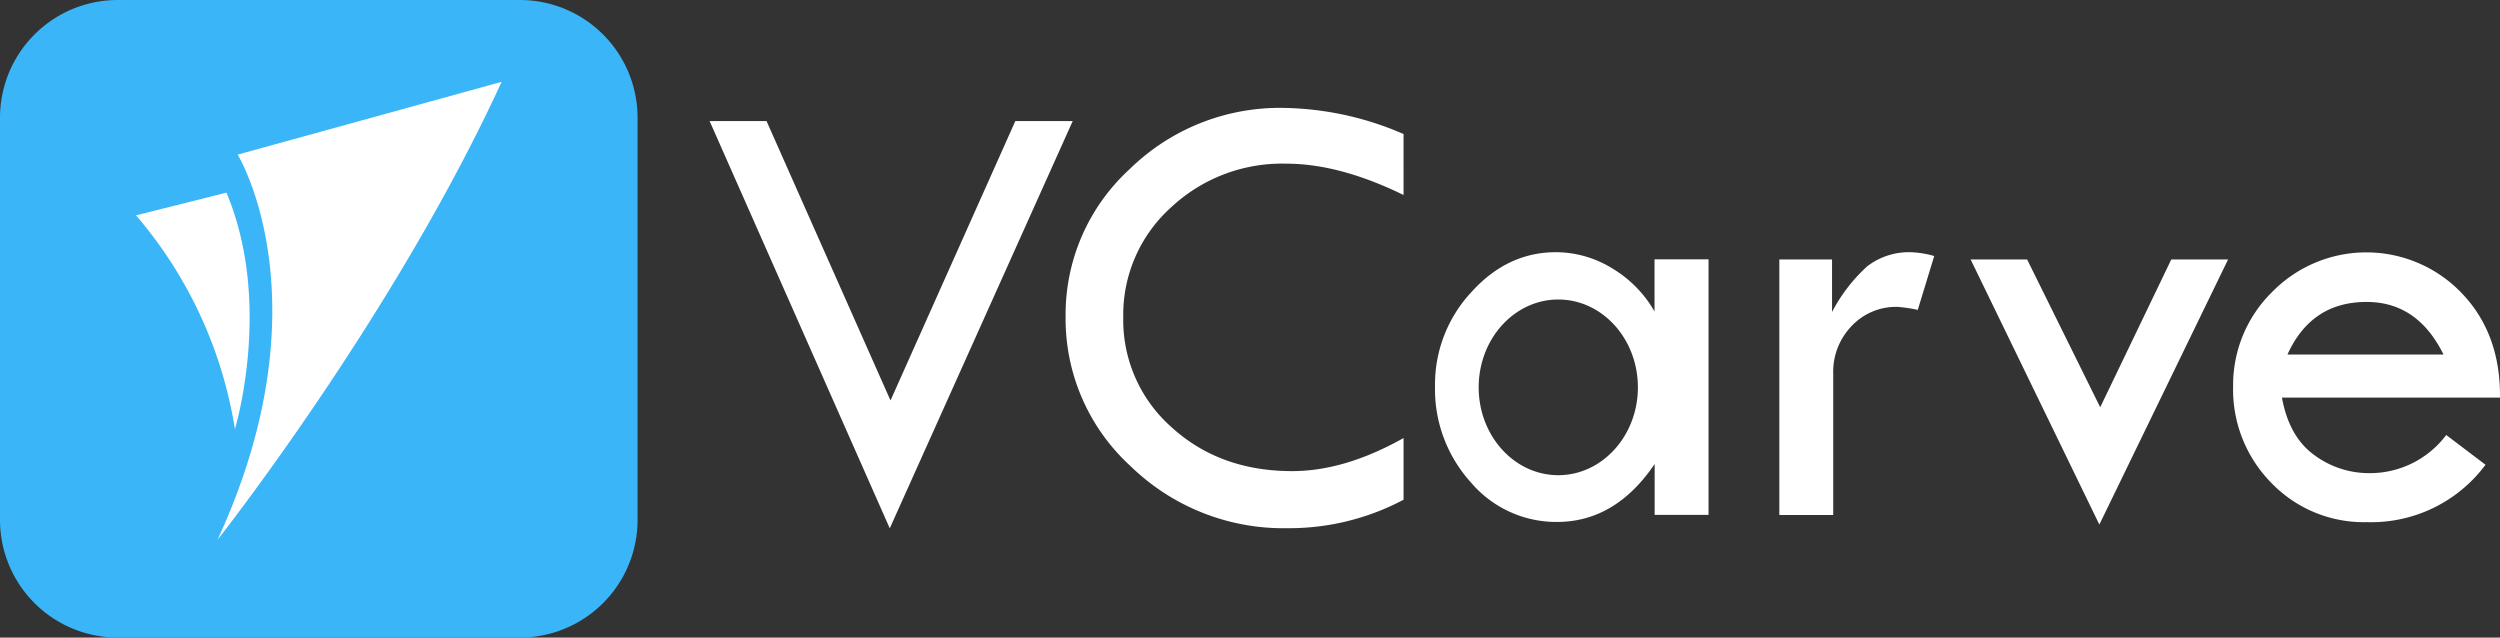
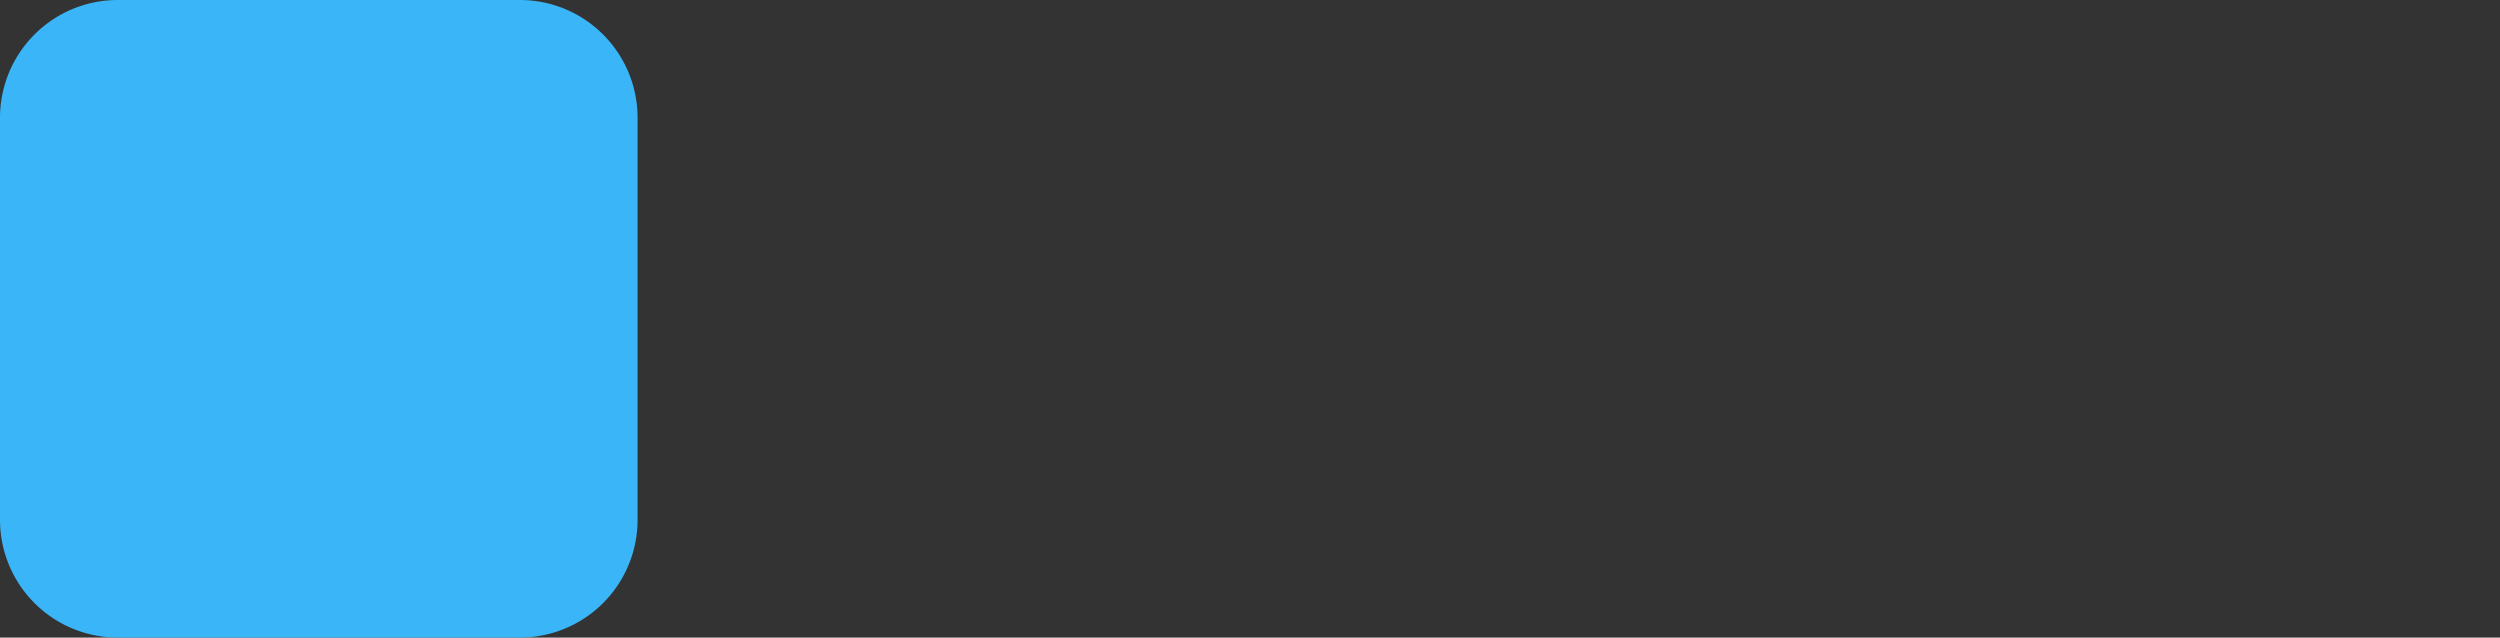
<svg xmlns="http://www.w3.org/2000/svg" width="392.112" height="100" viewBox="0 0 392.112 100">
  <rect x="0" y="0" width="392.112" height="100" fill="#333333" stroke="none" />
  <path d="M681.482,0H618.416a18.468,18.468,0,0,0-18.468,18.466V81.534A18.468,18.468,0,0,0,618.416,100h63.066a18.466,18.466,0,0,0,18.466-18.466V18.466A18.466,18.466,0,0,0,681.482,0" transform="translate(-599.948 0)" fill="#39b5f8" />
-   <path d="M626.611,80.152c17.255-37.4,3.149-60.392,3.149-60.392l41.4-11.418c-16.9,36.814-44.546,71.811-44.546,71.811m1.383-54.428-14.183,3.558a67.773,67.773,0,0,1,15.514,33.537s5.991-19.712-1.331-37.1" transform="translate(-592.483 4.491)" fill="#fff" />
-   <path d="M72.344,17.509h8.928l19.443,43.825,19.58-43.825h9L100.6,81.389Zm108.84,2.038a48.81,48.81,0,0,0-18.786-4.1,33.669,33.669,0,0,0-24.178,9.608,30.9,30.9,0,0,0-10.04,23.115,31.277,31.277,0,0,0,10.2,23.475,34.361,34.361,0,0,0,24.586,9.722,38.308,38.308,0,0,0,18.22-4.463V67.226q-9.247,5.2-17.494,5.189c-7.569,0-13.892-2.311-18.923-6.911a22.41,22.41,0,0,1-7.546-17.246,22.64,22.64,0,0,1,7.388-17.108,25.475,25.475,0,0,1,18.174-6.957c5.6,0,11.738,1.654,18.4,4.917Zm58.94,19.669V79.3h8.452V57.1a10.328,10.328,0,0,1,2.9-7.455,9.543,9.543,0,0,1,7.16-2.991,21.581,21.581,0,0,1,3.2.475l2.583-8.452a15.473,15.473,0,0,0-3.489-.589A10.733,10.733,0,0,0,253.9,40.3a25.782,25.782,0,0,0-5.508,7.162V39.217ZM290.318,80.8l20.191-41.583H301.6L290.453,62.4,278.987,39.217h-8.86Zm62.838-19.918c.068-6.731-1.971-12.214-6.051-16.429a20.689,20.689,0,0,0-29.708-.114,20.466,20.466,0,0,0-6.1,14.752A20.851,20.851,0,0,0,317.33,74.3a20.129,20.129,0,0,0,14.955,6.118,22.333,22.333,0,0,0,18.6-9l-6.163-4.668a14.945,14.945,0,0,1-12.055,5.982,14.379,14.379,0,0,1-8.634-2.832c-2.629-1.9-4.329-4.894-5.077-9.018Zm-20.915-15q7.987,0,12.055,8.248H319.822q3.738-8.259,12.419-8.248M220.546,39.2h8.475V79.281h-8.452V71.3q-6.152,9.076-15.3,9.088a17.56,17.56,0,0,1-13.528-6.209,21.757,21.757,0,0,1-5.62-15.115,21.21,21.21,0,0,1,5.665-14.683c3.762-4.192,8.2-6.3,13.28-6.3A16.853,16.853,0,0,1,214,40.668a18.56,18.56,0,0,1,6.549,6.708V39.2Zm-2.606,20.077c0-7.614-5.6-13.778-12.486-13.778s-12.486,6.165-12.486,13.778,5.6,13.778,12.486,13.778,12.486-6.188,12.486-13.778" transform="translate(38.955 1.477)" fill="#fff" />
</svg>